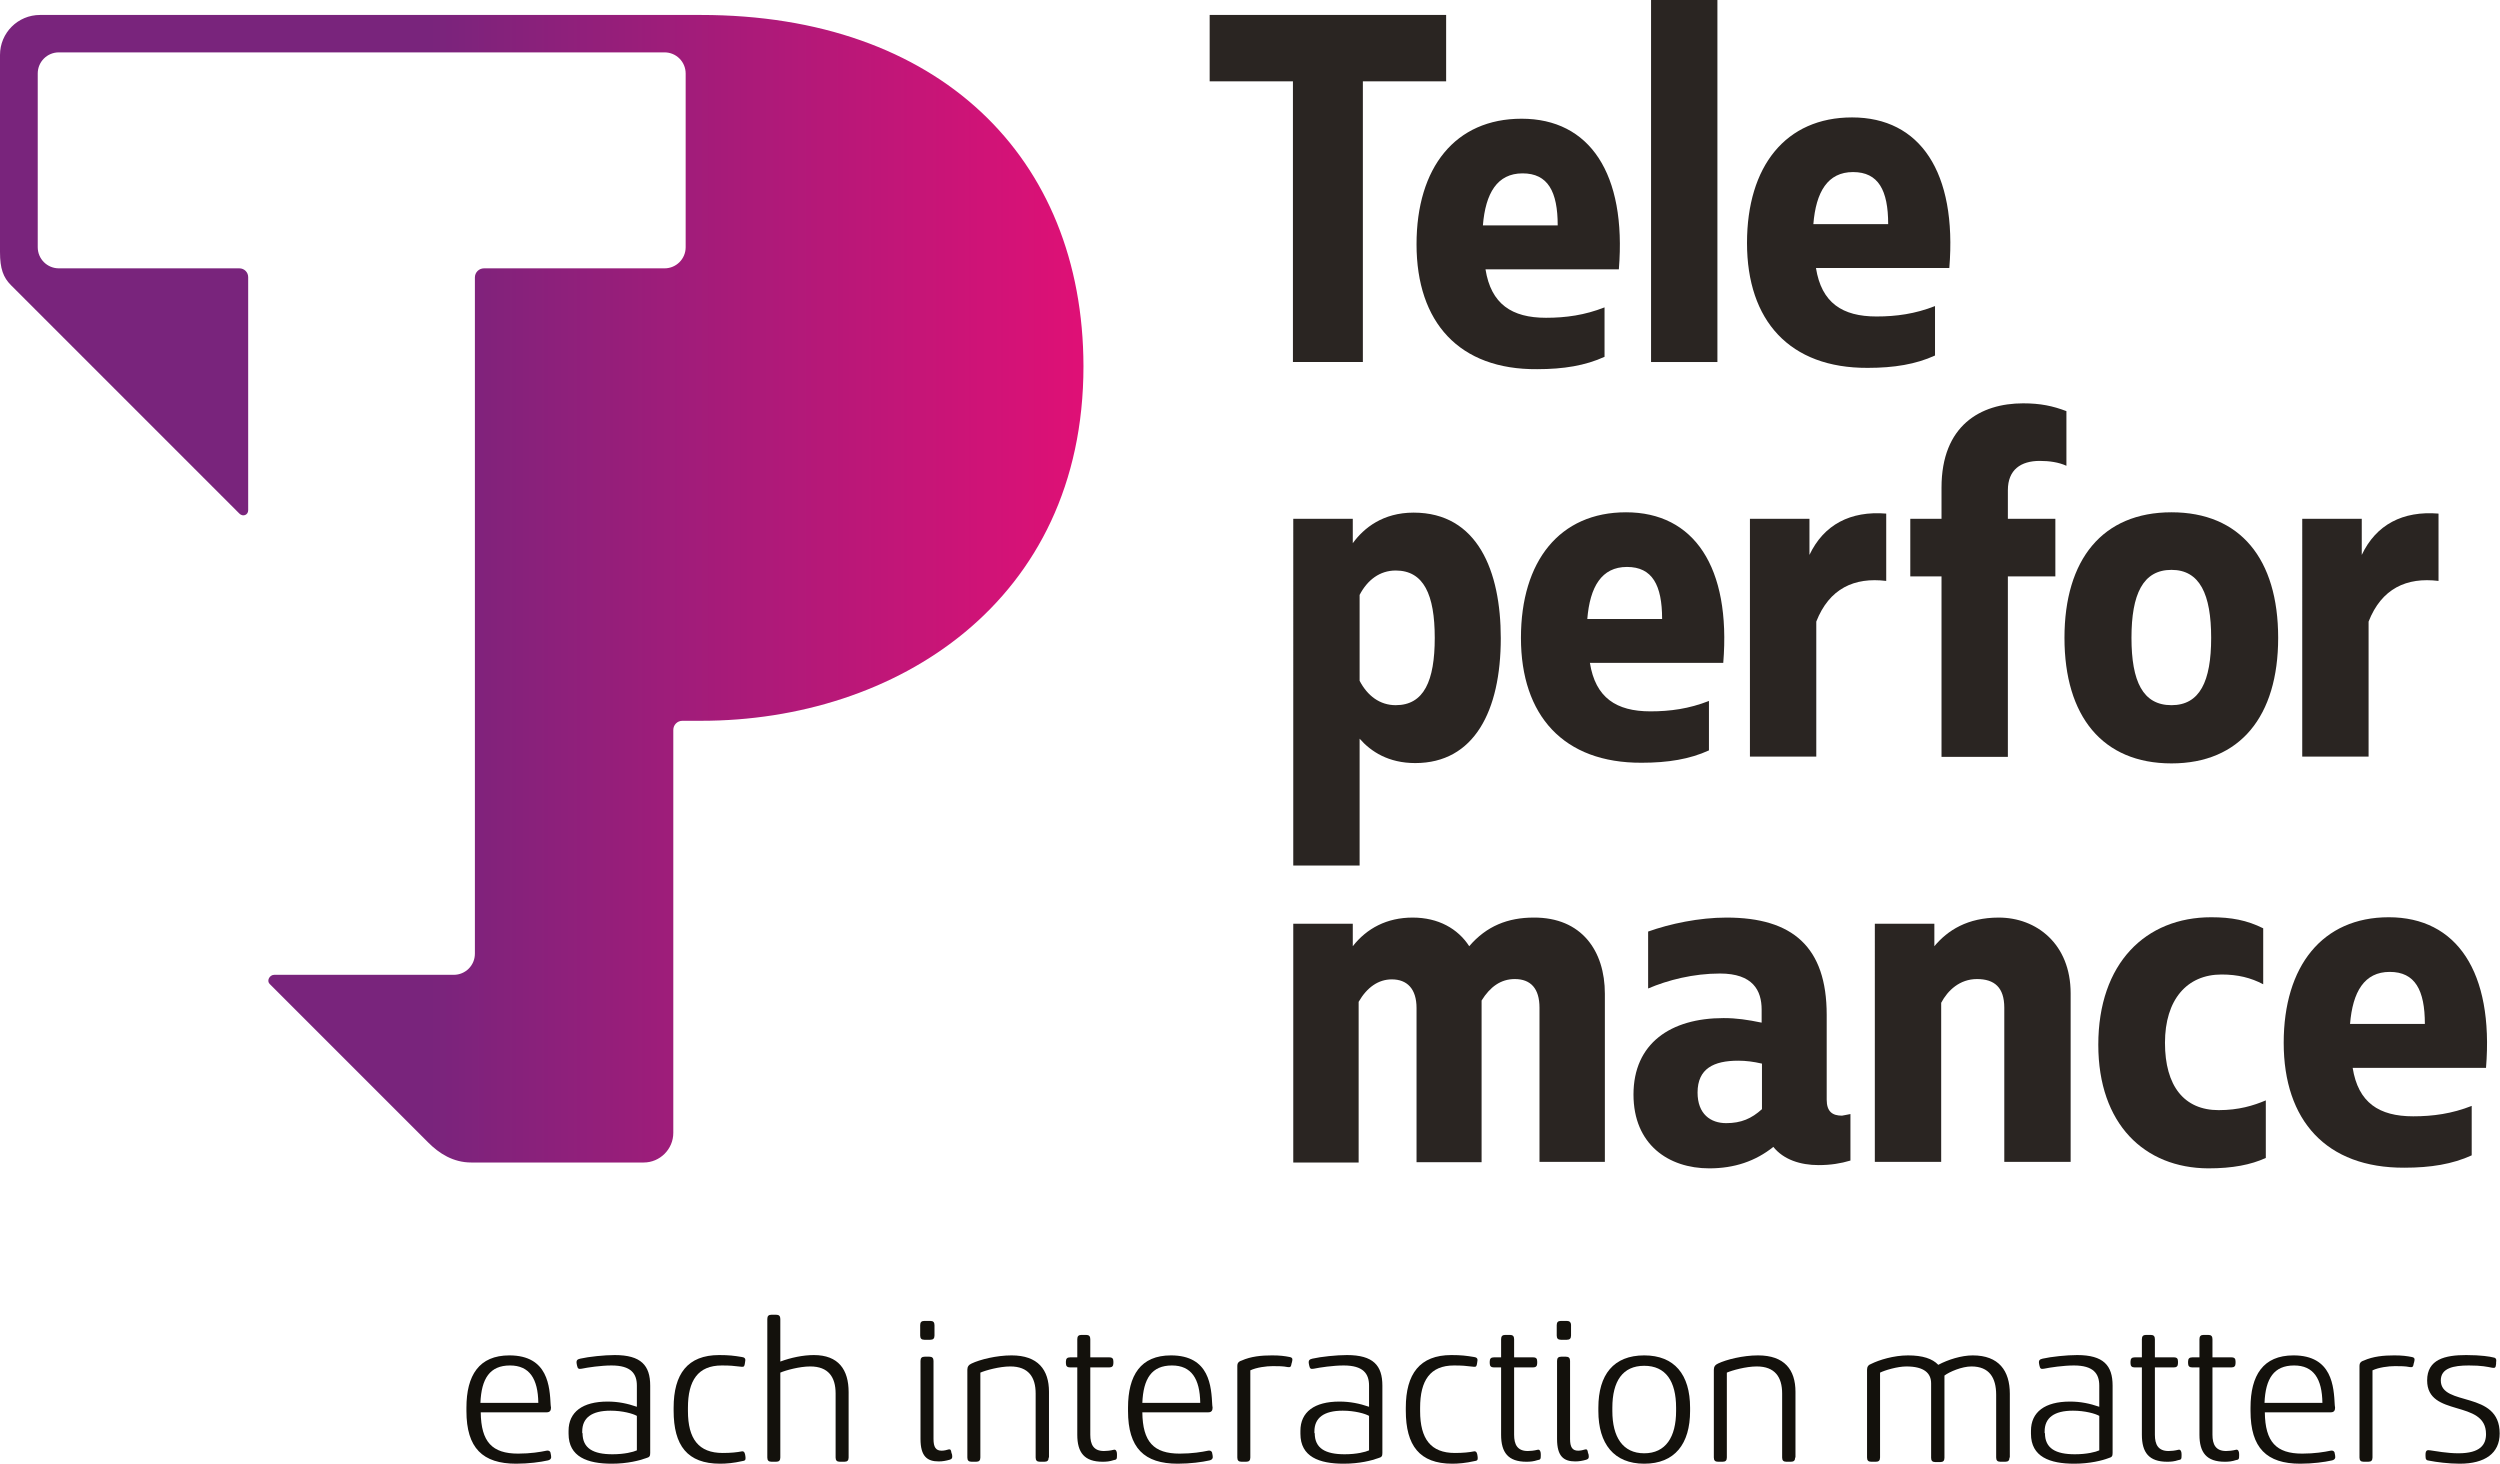
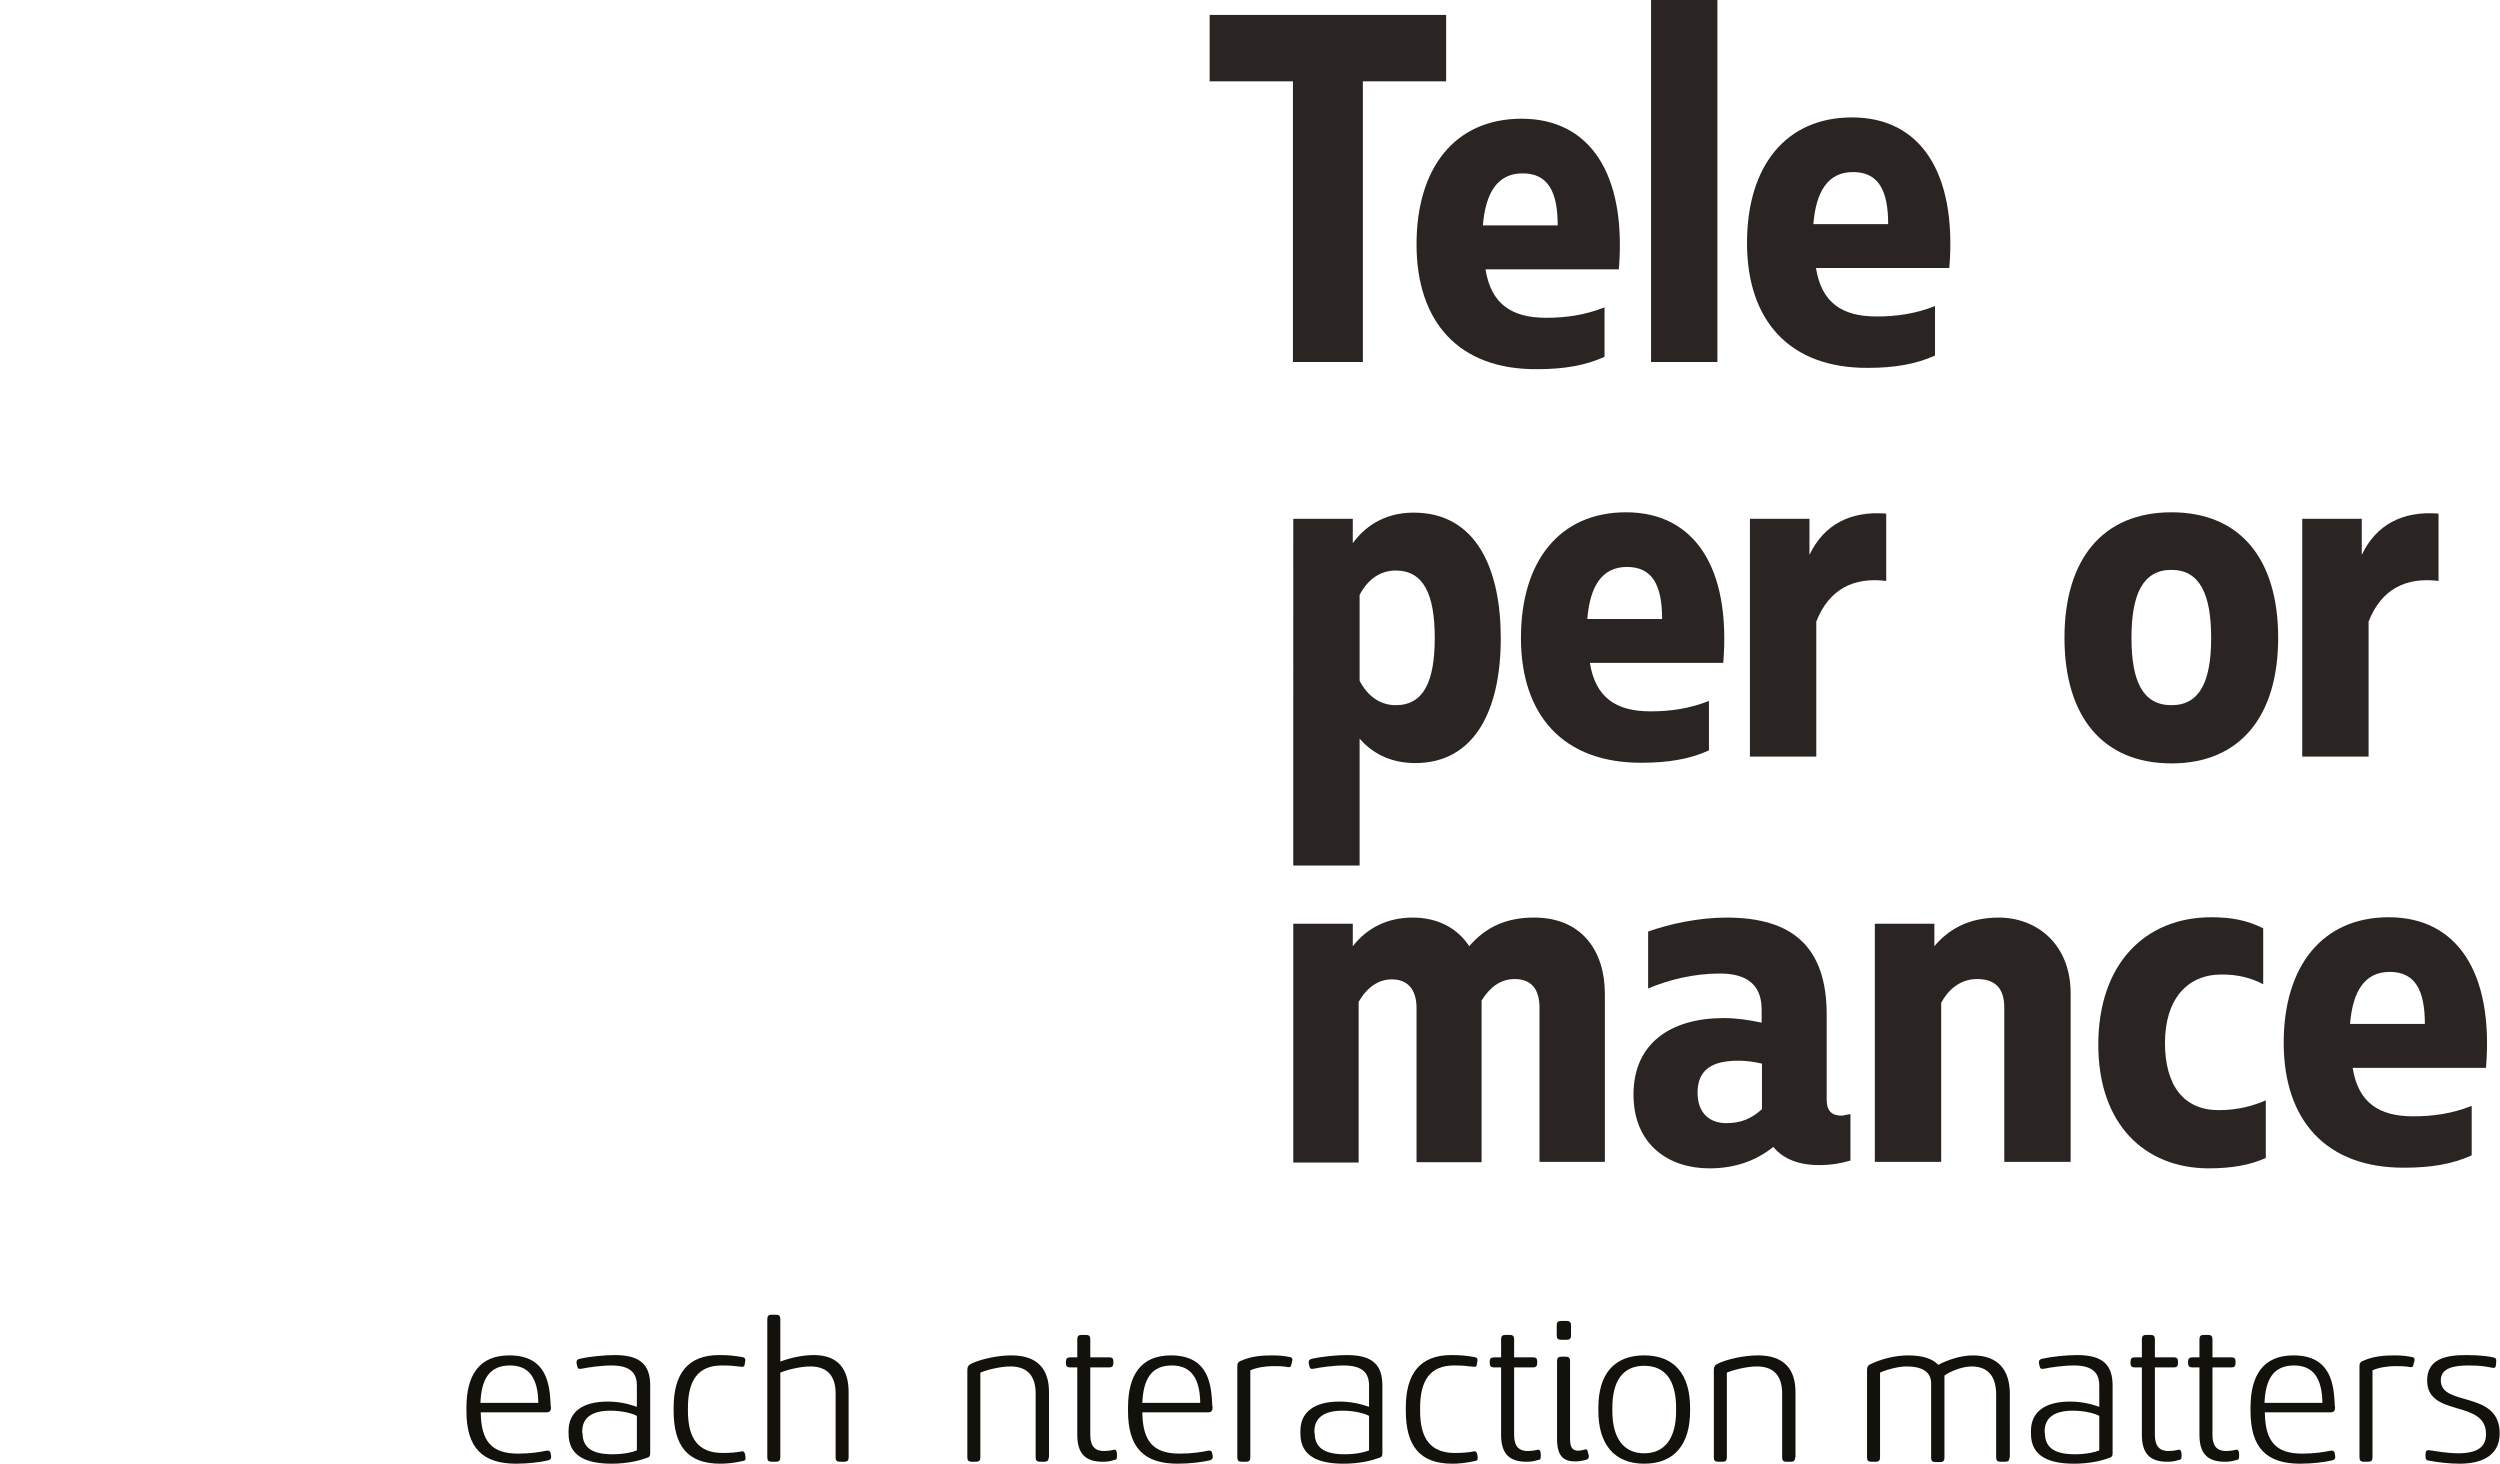
<svg xmlns="http://www.w3.org/2000/svg" version="1.0" id="Warstwa_1" x="0px" y="0px" viewBox="0 0 76.86 45" style="enable-background:new 0 0 76.86 45;" xml:space="preserve">
  <style type="text/css">
	.st0{fill:#2A2522;}
	.st1{fill:#13110C;}
	.st2{fill:url(#SVGID_1_);}
</style>
  <g>
    <g>
      <path class="st0" d="M39.75,2.5h-2.56V0.46h7.27V2.5H41.9v8.63h-2.15V2.5z" />
      <path class="st0" d="M43.55,7.51c0-2.36,1.19-3.86,3.23-3.86c2.09,0,3.23,1.68,2.99,4.63h-4.1c0.17,1.07,0.81,1.49,1.86,1.49    c0.61,0,1.19-0.08,1.8-0.32v1.52c-0.59,0.27-1.26,0.38-2.07,0.38C44.86,11.37,43.55,9.91,43.55,7.51z M47.89,6.93    c0-1.04-0.3-1.6-1.08-1.6c-0.78,0-1.14,0.61-1.22,1.6H47.89z" />
      <path class="st0" d="M52.8,11.13h-2.04V0h2.04V11.13z" />
      <path class="st0" d="M53.71,7.47c0-2.36,1.19-3.86,3.23-3.86c2.09,0,3.23,1.68,2.99,4.63h-4.1c0.17,1.07,0.81,1.49,1.86,1.49    c0.61,0,1.19-0.08,1.8-0.32v1.52c-0.59,0.27-1.26,0.38-2.07,0.38C55.02,11.32,53.71,9.86,53.71,7.47z M58.05,6.89    c0-1.04-0.3-1.6-1.08-1.6c-0.78,0-1.14,0.61-1.22,1.6H58.05z" />
    </g>
    <g>
      <path class="st0" d="M43.51,23.46c-0.82,0-1.36-0.35-1.71-0.75v3.9h-2.04V15.95h1.83v0.75c0.34-0.47,0.93-0.94,1.87-0.94    c1.97,0,2.68,1.8,2.68,3.86C46.14,21.86,45.32,23.46,43.51,23.46z M41.8,20.93c0.24,0.46,0.62,0.75,1.11,0.75    c0.87,0,1.2-0.75,1.2-2.07c0-1.33-0.34-2.07-1.2-2.07c-0.49,0-0.87,0.29-1.11,0.75V20.93z" />
      <path class="st0" d="M46.76,19.61c0-2.36,1.19-3.86,3.23-3.86c2.09,0,3.23,1.68,2.99,4.63h-4.1c0.17,1.07,0.81,1.49,1.86,1.49    c0.61,0,1.19-0.08,1.8-0.32v1.52c-0.59,0.27-1.26,0.38-2.07,0.38C48.07,23.46,46.76,22,46.76,19.61z M51.1,19.03    c0-1.04-0.3-1.6-1.08-1.6c-0.78,0-1.14,0.61-1.22,1.6H51.1z" />
      <path class="st0" d="M53.8,15.95h1.83v1.11c0.44-0.93,1.26-1.36,2.36-1.27v2.07c-0.98-0.12-1.75,0.23-2.15,1.25v4.15H53.8V15.95z" />
-       <path class="st0" d="M59.69,17.72h-0.96v-1.77h0.96v-0.96c0-1.91,1.2-2.59,2.51-2.59c0.53,0,0.91,0.08,1.33,0.24v1.68    c-0.24-0.11-0.53-0.15-0.82-0.15c-0.58,0-0.98,0.27-0.98,0.9v0.88h1.46v1.77h-1.46v5.55h-2.04V17.72z" />
      <path class="st0" d="M70.04,19.61c0,2.41-1.17,3.86-3.28,3.86c-2.12,0-3.29-1.45-3.29-3.86c0-2.41,1.17-3.86,3.29-3.86    C68.87,15.75,70.04,17.18,70.04,19.61z M65.53,19.61c0,1.34,0.35,2.07,1.23,2.07c0.87,0,1.22-0.73,1.22-2.07    c0-1.34-0.35-2.09-1.22-2.09C65.88,17.52,65.53,18.27,65.53,19.61z" />
      <path class="st0" d="M70.78,15.95h1.83v1.11c0.44-0.93,1.26-1.36,2.36-1.27v2.07c-0.98-0.12-1.75,0.23-2.15,1.25v4.15h-2.04V15.95    z" />
    </g>
    <g>
      <path class="st0" d="M49.34,30.55v5.17h-2.01v-4.74c0-0.59-0.27-0.88-0.76-0.88c-0.43,0-0.76,0.24-1.02,0.66v4.97h-2v-4.74    c0-0.59-0.29-0.88-0.76-0.88c-0.41,0-0.76,0.24-1.02,0.69v4.94h-2.01V28.4h1.83v0.69c0.43-0.55,1.05-0.88,1.84-0.88    c0.79,0,1.39,0.34,1.74,0.88c0.53-0.62,1.19-0.88,1.98-0.88C48.63,28.2,49.34,29.24,49.34,30.55z" />
      <path class="st0" d="M56.89,34.25v1.43c-0.3,0.09-0.61,0.14-0.98,0.14c-0.56,0-1.08-0.17-1.39-0.56c-0.55,0.44-1.2,0.66-1.97,0.66    c-1.25,0-2.33-0.73-2.33-2.27c0-1.57,1.14-2.35,2.77-2.35c0.4,0,0.73,0.05,1.17,0.14v-0.4c0-0.59-0.27-1.11-1.28-1.11    c-0.82,0-1.6,0.2-2.21,0.46v-1.75c0.67-0.24,1.57-0.43,2.41-0.43c2.03,0,3.08,0.9,3.08,2.99v2.61c0,0.37,0.18,0.49,0.47,0.49    C56.72,34.28,56.81,34.27,56.89,34.25z M54.17,34.1v-1.4c-0.26-0.06-0.49-0.09-0.73-0.09c-0.75,0-1.25,0.24-1.25,0.98    c0,0.66,0.4,0.94,0.88,0.94C53.53,34.53,53.85,34.39,54.17,34.1z" />
      <path class="st0" d="M57.64,28.4h1.83v0.69c0.41-0.49,1.02-0.88,1.98-0.88c1.16,0,2.21,0.81,2.21,2.33v5.18h-2.04v-4.74    c0-0.62-0.3-0.88-0.84-0.88c-0.53,0-0.9,0.35-1.1,0.73v4.89h-2.04V28.4z" />
      <path class="st0" d="M64.51,32.12c0-2.51,1.46-3.92,3.47-3.92c0.62,0,1.1,0.09,1.6,0.34v1.72c-0.38-0.2-0.78-0.3-1.28-0.3    c-1.07,0-1.74,0.78-1.74,2.1c0,1.33,0.59,2.07,1.65,2.07c0.62,0,1.07-0.14,1.45-0.3v1.77c-0.46,0.21-1.02,0.32-1.77,0.32    C65.93,35.91,64.51,34.56,64.51,32.12z" />
      <path class="st0" d="M70.21,32.06c0-2.36,1.19-3.86,3.23-3.86c2.09,0,3.23,1.68,2.99,4.63h-4.1c0.17,1.07,0.81,1.49,1.86,1.49    c0.61,0,1.19-0.08,1.8-0.32v1.52c-0.59,0.27-1.26,0.38-2.07,0.38C71.52,35.91,70.21,34.45,70.21,32.06z M74.55,31.48    c0-1.04-0.3-1.6-1.08-1.6c-0.78,0-1.14,0.61-1.22,1.6H74.55z" />
    </g>
    <g>
      <path class="st1" d="M16.94,44.74c0.02,0.09-0.01,0.14-0.1,0.16c-0.22,0.05-0.59,0.1-0.97,0.1c-1.03,0-1.53-0.48-1.53-1.62v-0.1    c0-1,0.39-1.61,1.32-1.61c1.2,0,1.24,0.97,1.27,1.53l0.01,0.08c0,0.09-0.04,0.14-0.13,0.14h-2.03c0.01,0.91,0.35,1.27,1.15,1.27    c0.38,0,0.68-0.05,0.87-0.09c0.1-0.02,0.13,0.05,0.13,0.09L16.94,44.74z M14.77,43.13h1.78c-0.01-0.74-0.27-1.15-0.87-1.15    C15.06,41.98,14.8,42.38,14.77,43.13z" />
      <path class="st1" d="M19.58,43.25V42.6c0-0.37-0.18-0.62-0.78-0.62c-0.32,0-0.73,0.06-0.92,0.1c-0.1,0.02-0.12-0.01-0.14-0.1    l-0.01-0.05c-0.02-0.11,0.02-0.14,0.11-0.16c0.26-0.06,0.74-0.11,1.06-0.11c0.81,0,1.09,0.32,1.09,0.94v2.07    c0,0.1-0.02,0.13-0.13,0.16C19.67,44.9,19.29,45,18.81,45c-0.75,0-1.33-0.21-1.33-0.92v-0.09c0-0.58,0.43-0.9,1.2-0.9    C19.01,43.09,19.29,43.15,19.58,43.25z M17.91,44.06c0,0.47,0.33,0.65,0.92,0.65c0.37,0,0.64-0.07,0.75-0.12v-1.06    c-0.12-0.07-0.44-0.16-0.81-0.16c-0.58,0-0.87,0.22-0.87,0.64V44.06z" />
      <path class="st1" d="M22.9,41.92c-0.01,0.08-0.03,0.11-0.1,0.1c-0.27-0.03-0.34-0.04-0.61-0.04c-0.73,0-1.04,0.46-1.04,1.3v0.1    c0,0.86,0.33,1.29,1.07,1.29c0.25,0,0.44-0.02,0.59-0.05c0.08-0.01,0.09,0.07,0.1,0.11l0.01,0.07c0.01,0.09-0.02,0.11-0.1,0.12    C22.56,44.98,22.33,45,22.14,45c-1.01,0-1.43-0.56-1.43-1.63v-0.09c0-1.04,0.43-1.62,1.4-1.62c0.3,0,0.46,0.02,0.7,0.06    c0.07,0.01,0.12,0.04,0.1,0.13L22.9,41.92z" />
      <path class="st1" d="M26.09,44.81c0,0.09-0.04,0.13-0.13,0.13h-0.14c-0.09,0-0.13-0.04-0.13-0.13v-1.97c0-0.5-0.22-0.83-0.78-0.83    c-0.33,0-0.76,0.12-0.92,0.19v2.61c0,0.09-0.04,0.13-0.13,0.13h-0.14c-0.09,0-0.13-0.04-0.13-0.13v-4.26    c0-0.09,0.04-0.13,0.13-0.13h0.14c0.09,0,0.13,0.04,0.13,0.13v1.31c0.32-0.12,0.7-0.2,1.03-0.2c0.76,0,1.07,0.45,1.07,1.14V44.81z    " />
-       <path class="st1" d="M28.42,41.19c-0.09,0-0.13-0.04-0.13-0.13v-0.32c0-0.09,0.04-0.13,0.13-0.13h0.18c0.09,0,0.13,0.04,0.13,0.13    v0.32c0,0.09-0.04,0.13-0.13,0.13H28.42z M29.27,44.72c0.01,0.08,0.02,0.13-0.08,0.16c-0.11,0.03-0.21,0.05-0.33,0.05    c-0.35,0-0.56-0.15-0.56-0.69v-2.4c0-0.09,0.04-0.13,0.13-0.13h0.14c0.09,0,0.13,0.04,0.13,0.13v2.4c0,0.25,0.07,0.36,0.25,0.36    c0.07,0,0.16-0.02,0.22-0.04c0.05-0.01,0.07,0.02,0.08,0.1L29.27,44.72z" />
      <path class="st1" d="M32.24,44.81c0,0.09-0.04,0.13-0.13,0.13h-0.14c-0.09,0-0.13-0.04-0.13-0.13v-1.97c0-0.5-0.22-0.83-0.78-0.83    c-0.33,0-0.76,0.12-0.92,0.19v2.61c0,0.09-0.04,0.13-0.13,0.13h-0.14c-0.09,0-0.13-0.04-0.13-0.13v-2.7    c0-0.09,0.04-0.15,0.13-0.19c0.25-0.12,0.76-0.25,1.23-0.25c0.81,0,1.15,0.44,1.15,1.12V44.81z" />
      <path class="st1" d="M33.12,42.04H32.9c-0.09,0-0.13-0.04-0.13-0.13v-0.05c0-0.09,0.04-0.13,0.13-0.13h0.22v-0.56    c0-0.09,0.04-0.13,0.13-0.13h0.14c0.09,0,0.13,0.04,0.13,0.13v0.56h0.58c0.1,0,0.13,0.04,0.13,0.13v0.05    c0,0.09-0.04,0.13-0.13,0.13h-0.58v2.07c0,0.3,0.1,0.5,0.42,0.5c0.08,0,0.19-0.01,0.31-0.04c0.05-0.01,0.09,0.04,0.09,0.13v0.06    c0,0.09-0.01,0.12-0.1,0.13c-0.12,0.04-0.22,0.05-0.34,0.05c-0.56,0-0.78-0.28-0.78-0.83V42.04z" />
      <path class="st1" d="M37.28,44.74c0.02,0.09-0.01,0.14-0.1,0.16c-0.22,0.05-0.59,0.1-0.97,0.1c-1.03,0-1.53-0.48-1.53-1.62v-0.1    c0-1,0.39-1.61,1.32-1.61c1.2,0,1.24,0.97,1.27,1.53l0.01,0.08c0,0.09-0.04,0.14-0.13,0.14h-2.03c0.01,0.91,0.35,1.27,1.15,1.27    c0.38,0,0.68-0.05,0.87-0.09c0.1-0.02,0.13,0.05,0.13,0.09L37.28,44.74z M35.12,43.13h1.78c-0.01-0.74-0.27-1.15-0.87-1.15    C35.41,41.98,35.15,42.38,35.12,43.13z" />
      <path class="st1" d="M39.71,41.91c-0.02,0.11-0.03,0.13-0.12,0.12C39.45,42,39.29,42,39.13,42c-0.2,0-0.5,0.04-0.69,0.13v2.68    c0,0.09-0.04,0.13-0.13,0.13h-0.14c-0.09,0-0.13-0.04-0.13-0.13v-2.82c0-0.07,0.03-0.13,0.13-0.16c0.29-0.13,0.61-0.16,0.94-0.16    c0.24,0,0.39,0.02,0.54,0.05c0.1,0.02,0.09,0.07,0.07,0.16L39.71,41.91z" />
      <path class="st1" d="M42.09,43.25V42.6c0-0.37-0.18-0.62-0.78-0.62c-0.32,0-0.73,0.06-0.92,0.1c-0.1,0.02-0.12-0.01-0.14-0.1    l-0.01-0.05c-0.02-0.11,0.02-0.14,0.11-0.16c0.26-0.06,0.74-0.11,1.06-0.11c0.81,0,1.09,0.32,1.09,0.94v2.07    c0,0.1-0.02,0.13-0.13,0.16C42.18,44.9,41.8,45,41.31,45c-0.75,0-1.33-0.21-1.33-0.92v-0.09c0-0.58,0.43-0.9,1.2-0.9    C41.51,43.09,41.8,43.15,42.09,43.25z M40.42,44.06c0,0.47,0.33,0.65,0.92,0.65c0.37,0,0.64-0.07,0.75-0.12v-1.06    c-0.12-0.07-0.44-0.16-0.81-0.16c-0.58,0-0.87,0.22-0.87,0.64V44.06z" />
      <path class="st1" d="M45.41,41.92c-0.01,0.08-0.03,0.11-0.1,0.1c-0.27-0.03-0.34-0.04-0.61-0.04c-0.73,0-1.04,0.46-1.04,1.3v0.1    c0,0.86,0.33,1.29,1.07,1.29c0.25,0,0.44-0.02,0.59-0.05c0.08-0.01,0.09,0.07,0.1,0.11l0.01,0.07c0.01,0.09-0.02,0.11-0.1,0.12    C45.07,44.98,44.83,45,44.65,45c-1.01,0-1.43-0.56-1.43-1.63v-0.09c0-1.04,0.43-1.62,1.4-1.62c0.3,0,0.46,0.02,0.7,0.06    c0.07,0.01,0.12,0.04,0.1,0.13L45.41,41.92z" />
      <path class="st1" d="M46.15,42.04h-0.22c-0.09,0-0.13-0.04-0.13-0.13v-0.05c0-0.09,0.04-0.13,0.13-0.13h0.22v-0.56    c0-0.09,0.04-0.13,0.13-0.13h0.14c0.09,0,0.13,0.04,0.13,0.13v0.56h0.58c0.1,0,0.13,0.04,0.13,0.13v0.05    c0,0.09-0.04,0.13-0.13,0.13h-0.58v2.07c0,0.3,0.1,0.5,0.42,0.5c0.08,0,0.19-0.01,0.31-0.04c0.05-0.01,0.09,0.04,0.09,0.13v0.06    c0,0.09-0.01,0.12-0.1,0.13c-0.12,0.04-0.22,0.05-0.34,0.05c-0.56,0-0.78-0.28-0.78-0.83V42.04z" />
      <path class="st1" d="M47.99,41.19c-0.09,0-0.13-0.04-0.13-0.13v-0.32c0-0.09,0.04-0.13,0.13-0.13h0.18c0.08,0,0.13,0.04,0.13,0.13    v0.32c0,0.09-0.04,0.13-0.13,0.13H47.99z M48.84,44.72c0.01,0.08,0.02,0.13-0.08,0.16c-0.11,0.03-0.21,0.05-0.33,0.05    c-0.35,0-0.56-0.15-0.56-0.69v-2.4c0-0.09,0.04-0.13,0.13-0.13h0.14c0.09,0,0.13,0.04,0.13,0.13v2.4c0,0.25,0.07,0.36,0.25,0.36    c0.07,0,0.16-0.02,0.22-0.04c0.05-0.01,0.07,0.02,0.08,0.1L48.84,44.72z" />
      <path class="st1" d="M49.14,43.28c0-1.02,0.47-1.61,1.41-1.61c0.93,0,1.41,0.59,1.41,1.61v0.1c0,1.01-0.47,1.62-1.41,1.62    c-0.93,0-1.41-0.61-1.41-1.62V43.28z M51.53,43.28c0-0.82-0.32-1.29-0.98-1.29c-0.66,0-0.98,0.47-0.98,1.29v0.1    c0,0.8,0.32,1.3,0.98,1.3c0.66,0,0.98-0.5,0.98-1.3V43.28z" />
      <path class="st1" d="M55.19,44.81c0,0.09-0.04,0.13-0.13,0.13h-0.14c-0.09,0-0.13-0.04-0.13-0.13v-1.97c0-0.5-0.22-0.83-0.78-0.83    c-0.33,0-0.76,0.12-0.92,0.19v2.61c0,0.09-0.04,0.13-0.13,0.13h-0.14c-0.09,0-0.13-0.04-0.13-0.13v-2.7    c0-0.09,0.04-0.15,0.13-0.19c0.25-0.12,0.76-0.25,1.23-0.25c0.81,0,1.15,0.44,1.15,1.12V44.81z" />
      <path class="st1" d="M61.78,44.81c0,0.09-0.04,0.13-0.13,0.13H61.5c-0.09,0-0.13-0.04-0.13-0.13v-1.93c0-0.52-0.21-0.87-0.76-0.87    c-0.29,0-0.67,0.16-0.83,0.28v2.53c0,0.09-0.04,0.13-0.13,0.13h-0.15c-0.09,0-0.13-0.04-0.13-0.13v-2.29    c0-0.31-0.21-0.52-0.76-0.52c-0.28,0-0.67,0.12-0.81,0.19v2.61c0,0.09-0.04,0.13-0.13,0.13h-0.14c-0.09,0-0.13-0.04-0.13-0.13    v-2.7c0-0.09,0.04-0.15,0.13-0.18c0.24-0.12,0.69-0.26,1.13-0.26c0.45,0,0.75,0.1,0.93,0.29c0.3-0.16,0.71-0.29,1.06-0.29    c0.8,0,1.14,0.47,1.14,1.18V44.81z" />
      <path class="st1" d="M64.54,43.25V42.6c0-0.37-0.18-0.62-0.78-0.62c-0.32,0-0.73,0.06-0.92,0.1c-0.1,0.02-0.12-0.01-0.14-0.1    l-0.01-0.05c-0.02-0.11,0.02-0.14,0.11-0.16c0.26-0.06,0.74-0.11,1.06-0.11c0.81,0,1.09,0.32,1.09,0.94v2.07    c0,0.1-0.02,0.13-0.13,0.16C64.64,44.9,64.25,45,63.77,45c-0.75,0-1.33-0.21-1.33-0.92v-0.09c0-0.58,0.43-0.9,1.2-0.9    C63.97,43.09,64.25,43.15,64.54,43.25z M62.87,44.06c0,0.47,0.33,0.65,0.92,0.65c0.37,0,0.64-0.07,0.75-0.12v-1.06    c-0.12-0.07-0.44-0.16-0.81-0.16c-0.58,0-0.87,0.22-0.87,0.64V44.06z" />
      <path class="st1" d="M65.85,42.04h-0.22c-0.09,0-0.13-0.04-0.13-0.13v-0.05c0-0.09,0.04-0.13,0.13-0.13h0.22v-0.56    c0-0.09,0.04-0.13,0.13-0.13h0.14c0.09,0,0.13,0.04,0.13,0.13v0.56h0.58c0.1,0,0.13,0.04,0.13,0.13v0.05    c0,0.09-0.04,0.13-0.13,0.13h-0.58v2.07c0,0.3,0.1,0.5,0.42,0.5c0.08,0,0.19-0.01,0.31-0.04c0.05-0.01,0.09,0.04,0.09,0.13v0.06    c0,0.09-0.01,0.12-0.1,0.13c-0.12,0.04-0.22,0.05-0.34,0.05c-0.56,0-0.78-0.28-0.78-0.83V42.04z" />
      <path class="st1" d="M67.62,42.04H67.4c-0.09,0-0.13-0.04-0.13-0.13v-0.05c0-0.09,0.04-0.13,0.13-0.13h0.22v-0.56    c0-0.09,0.04-0.13,0.13-0.13h0.14c0.09,0,0.13,0.04,0.13,0.13v0.56h0.58c0.1,0,0.13,0.04,0.13,0.13v0.05    c0,0.09-0.04,0.13-0.13,0.13h-0.58v2.07c0,0.3,0.1,0.5,0.42,0.5c0.08,0,0.19-0.01,0.31-0.04c0.05-0.01,0.09,0.04,0.09,0.13v0.06    c0,0.09-0.01,0.12-0.1,0.13c-0.12,0.04-0.22,0.05-0.34,0.05c-0.56,0-0.78-0.28-0.78-0.83V42.04z" />
      <path class="st1" d="M71.79,44.74c0.02,0.09-0.01,0.14-0.1,0.16c-0.22,0.05-0.59,0.1-0.97,0.1c-1.03,0-1.53-0.48-1.53-1.62v-0.1    c0-1,0.39-1.61,1.32-1.61c1.2,0,1.24,0.97,1.27,1.53l0.01,0.08c0,0.09-0.04,0.14-0.13,0.14h-2.03c0.01,0.91,0.35,1.27,1.15,1.27    c0.38,0,0.68-0.05,0.87-0.09c0.1-0.02,0.13,0.05,0.13,0.09L71.79,44.74z M69.62,43.13h1.78c-0.01-0.74-0.27-1.15-0.87-1.15    C69.91,41.98,69.65,42.38,69.62,43.13z" />
      <path class="st1" d="M74.21,41.91c-0.02,0.11-0.03,0.13-0.12,0.12C73.95,42,73.79,42,73.63,42c-0.2,0-0.5,0.04-0.69,0.13v2.68    c0,0.09-0.04,0.13-0.13,0.13h-0.14c-0.09,0-0.13-0.04-0.13-0.13v-2.82c0-0.07,0.03-0.13,0.13-0.16c0.29-0.13,0.61-0.16,0.94-0.16    c0.24,0,0.39,0.02,0.54,0.05c0.1,0.02,0.09,0.07,0.07,0.16L74.21,41.91z" />
      <path class="st1" d="M76.74,41.93c-0.01,0.13-0.04,0.13-0.12,0.12c-0.16-0.03-0.32-0.07-0.72-0.07c-0.47,0-0.86,0.08-0.86,0.46    c0,0.82,1.81,0.29,1.81,1.63c0,0.61-0.45,0.93-1.23,0.93c-0.34,0-0.72-0.05-0.92-0.09c-0.11-0.01-0.13-0.04-0.13-0.15v-0.04    c0-0.13,0.05-0.15,0.15-0.13c0.15,0.02,0.51,0.09,0.86,0.09c0.68,0,0.85-0.27,0.85-0.59c0-1.08-1.81-0.5-1.81-1.65    c0-0.65,0.55-0.78,1.2-0.78c0.47,0,0.74,0.05,0.82,0.07c0.08,0.01,0.12,0.04,0.1,0.15L76.74,41.93z" />
    </g>
    <linearGradient id="SVGID_1_" gradientUnits="userSpaceOnUse" x1="-1.849611e-04" y1="18.095" x2="33.3" y2="18.095">
      <stop offset="0.397" style="stop-color:#79247C" />
      <stop offset="1" style="stop-color:#DF1076" />
    </linearGradient>
-     <path class="st2" d="M21.55,0.46H1.23C0.55,0.46,0,1.01,0,1.69v6.06c0,0.51,0.1,0.78,0.34,1.02c1.74,1.74,5.28,5.28,7.02,7.02   c0.11,0.11,0.27,0.04,0.27-0.1c0-1.8,0-7.17,0-7.17c0-0.15-0.12-0.27-0.27-0.27H1.81c-0.36,0-0.65-0.29-0.65-0.65V2.26   c0-0.36,0.29-0.65,0.65-0.65h18.62c0.36,0,0.65,0.29,0.65,0.65V7.6c0,0.36-0.29,0.65-0.65,0.65h-5.55c-0.15,0-0.28,0.12-0.28,0.28   v20.79c0,0.36-0.29,0.65-0.65,0.65H8.43c-0.14,0-0.24,0.18-0.14,0.28c1.21,1.21,3.64,3.64,4.88,4.88c0.33,0.33,0.76,0.61,1.32,0.61   h5.3c0.5,0,0.91-0.41,0.91-0.91V22.44c0-0.15,0.12-0.28,0.28-0.28h0.58c5.96,0,11.75-3.64,11.75-10.9   C33.3,4.81,28.84,0.46,21.55,0.46z" />
  </g>
</svg>